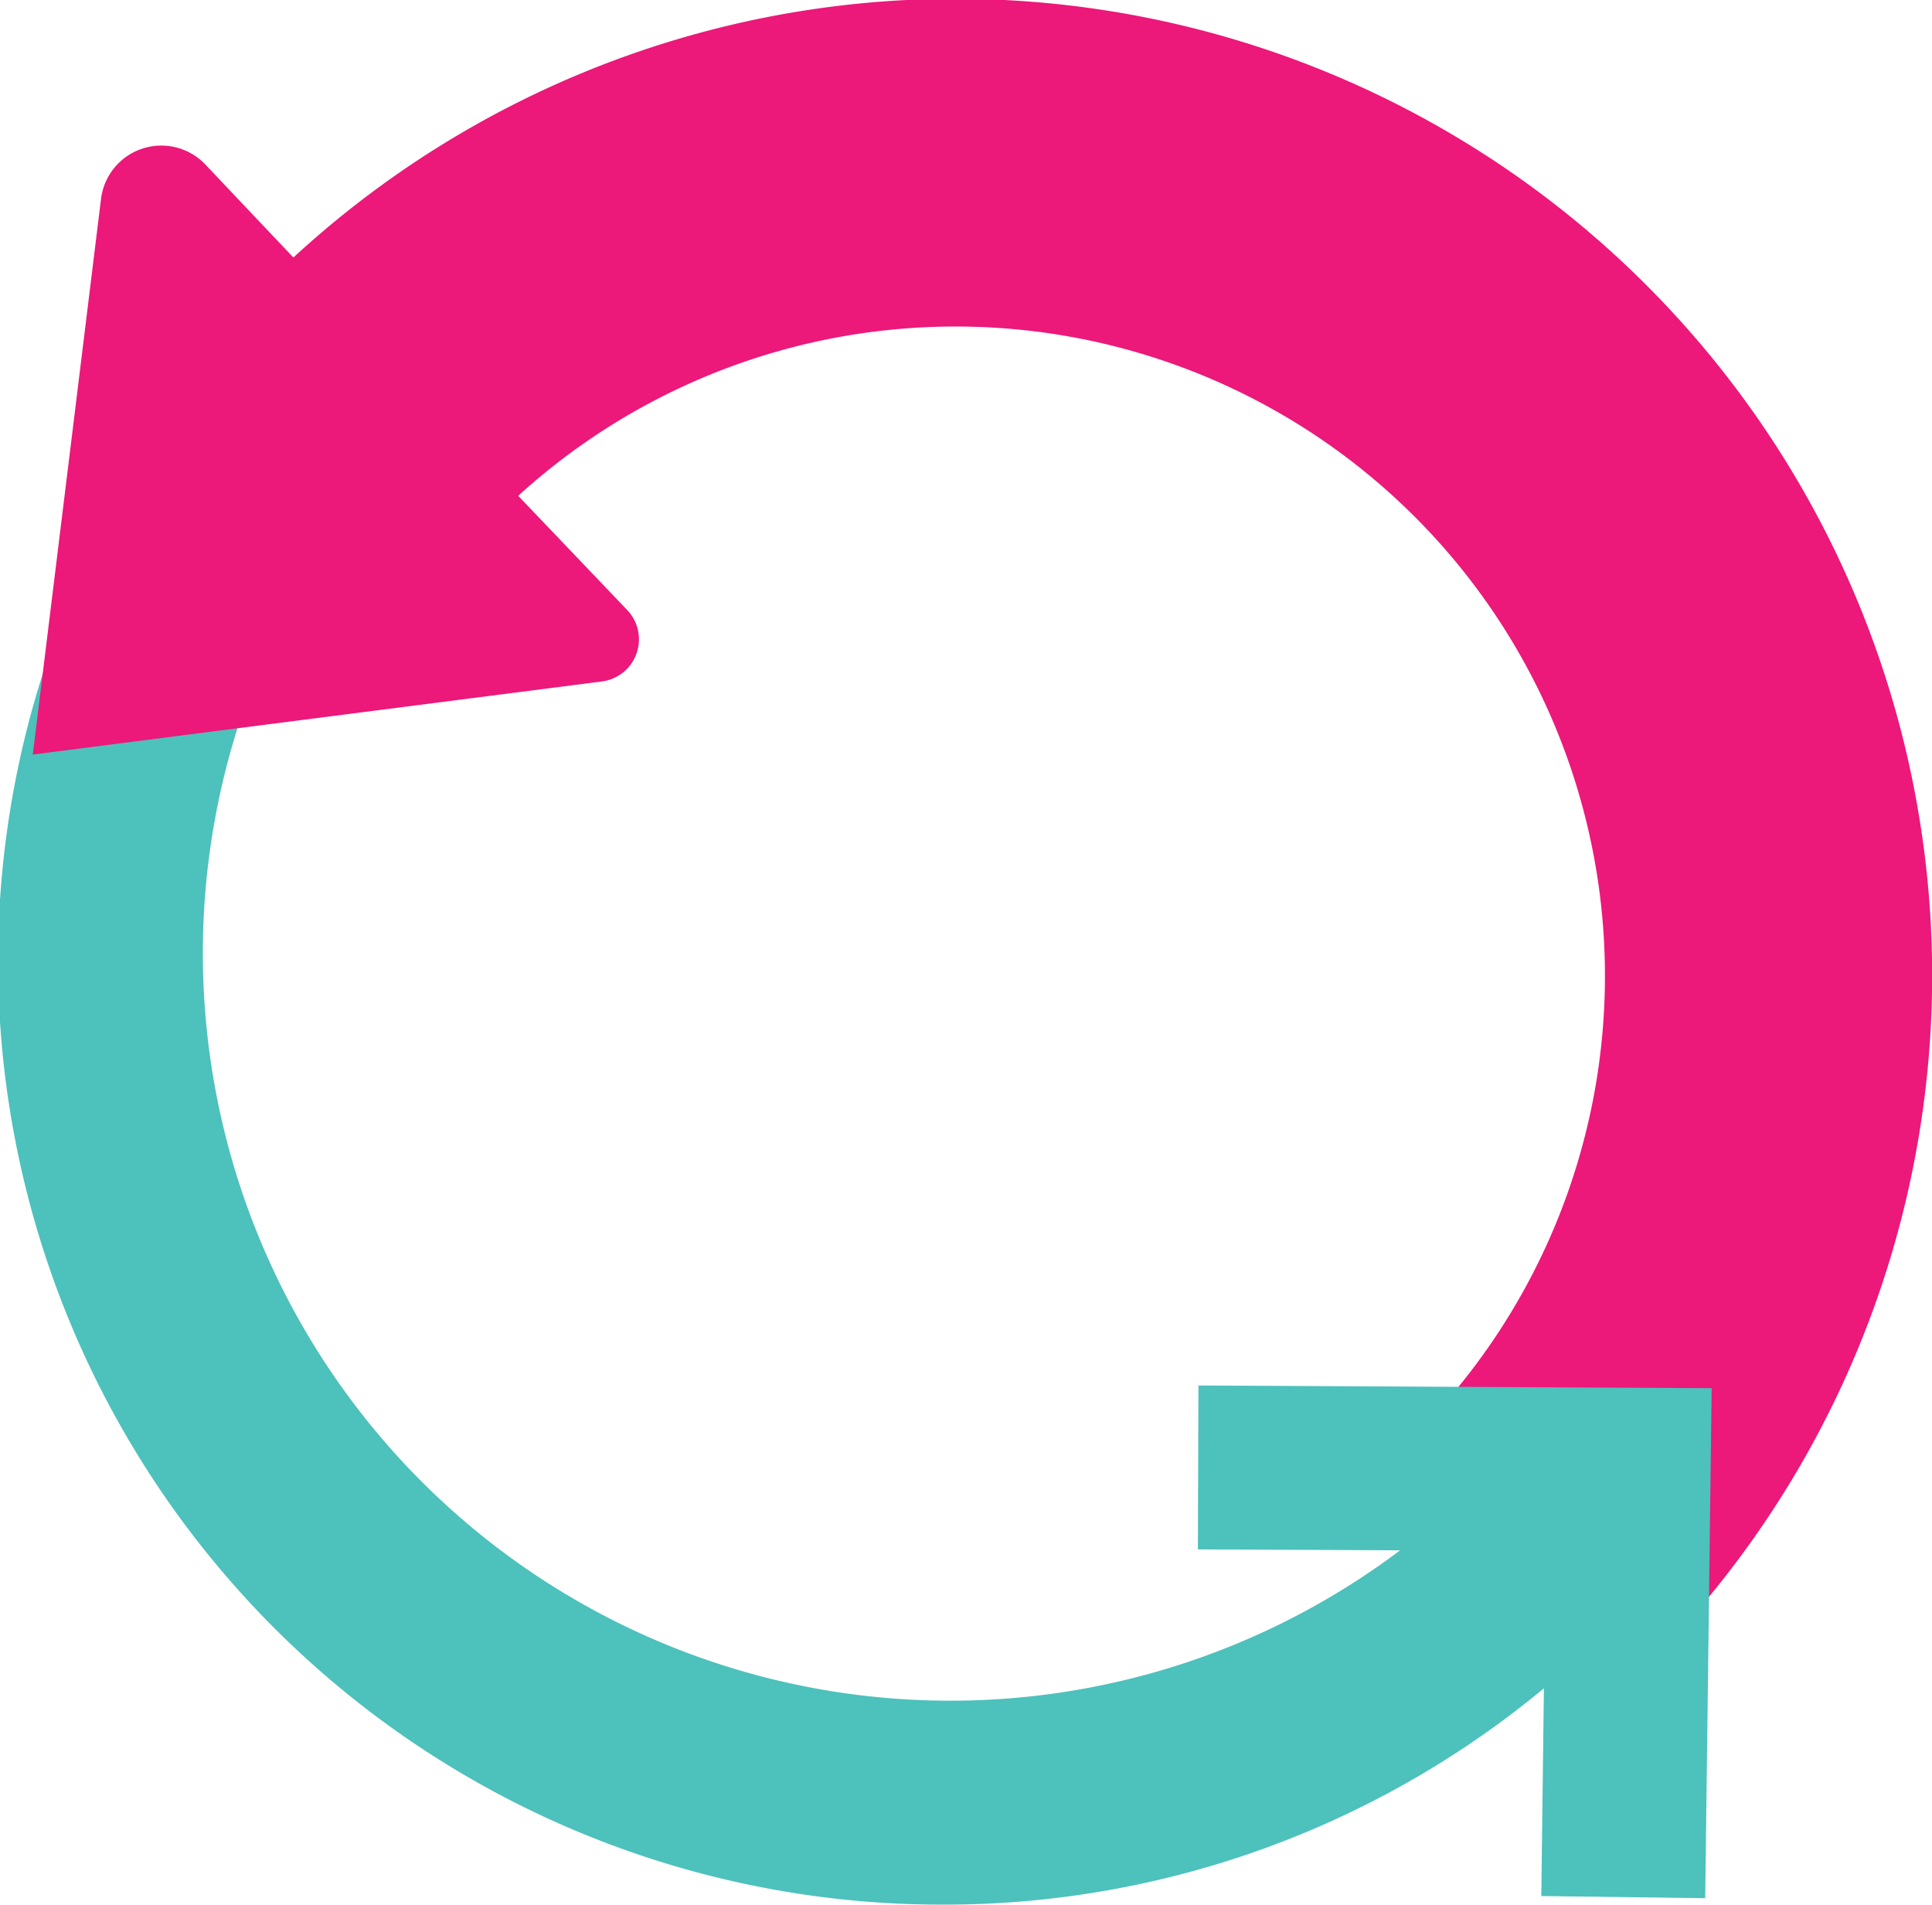
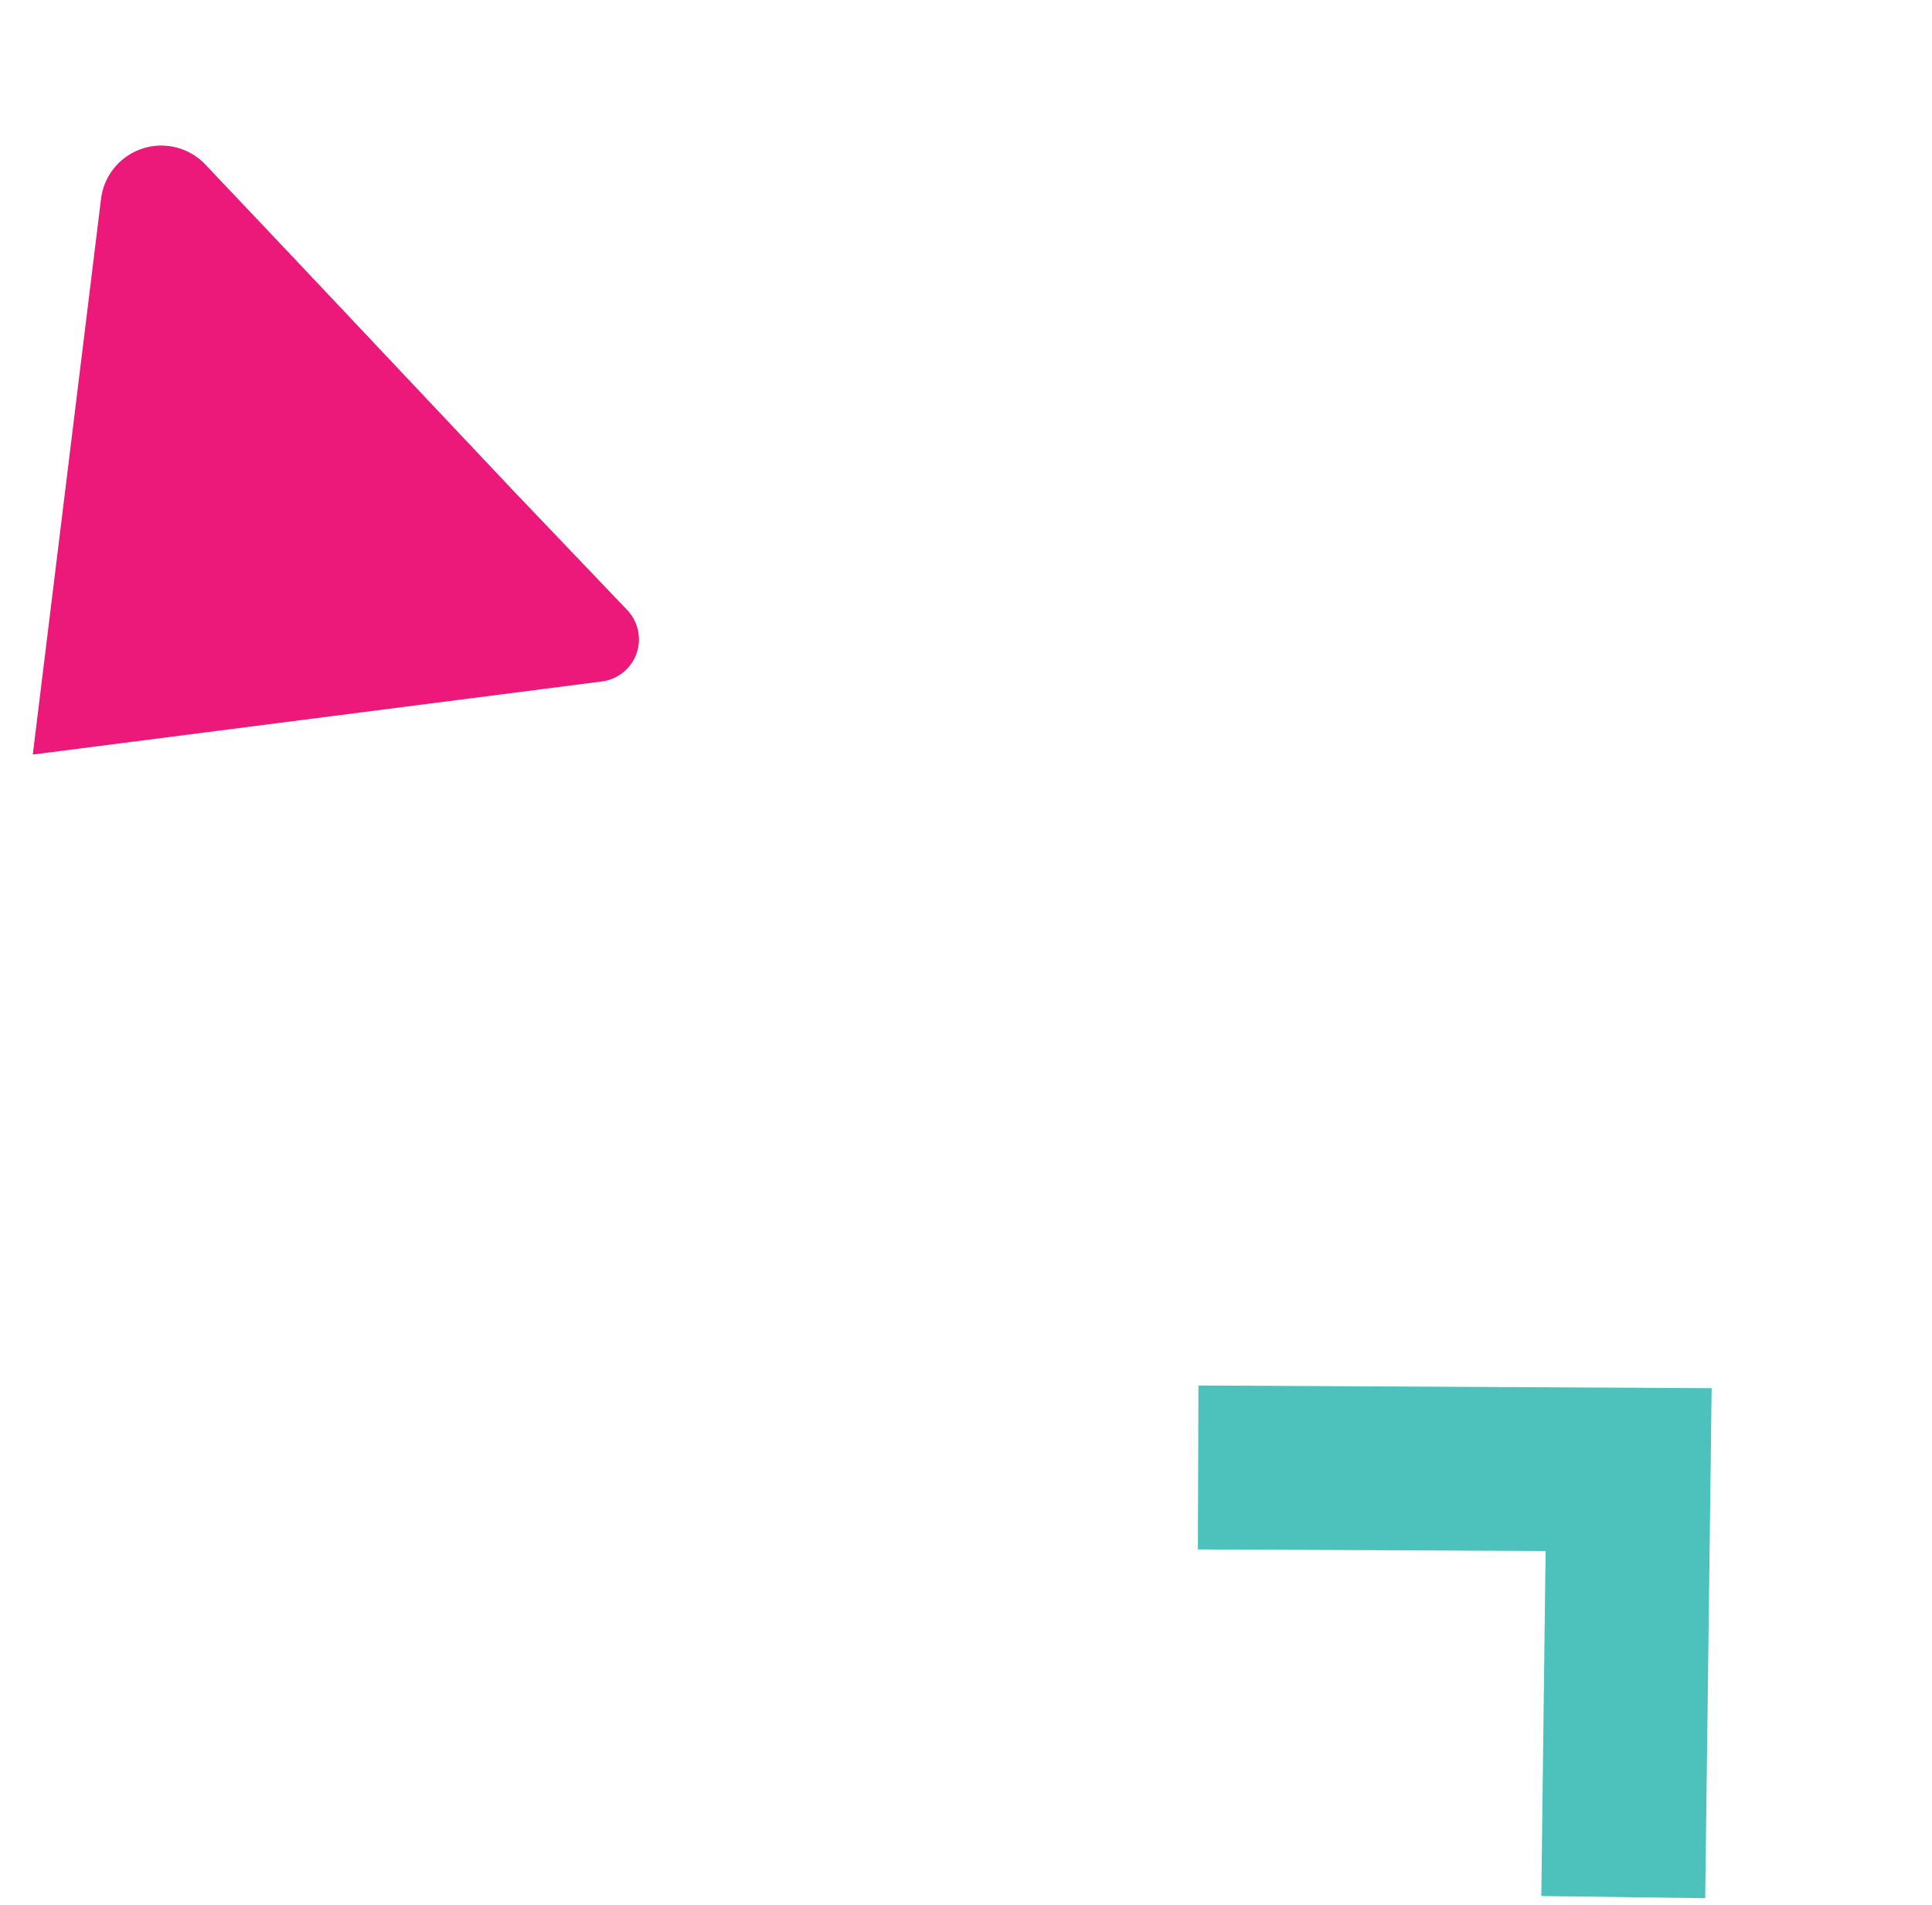
<svg xmlns="http://www.w3.org/2000/svg" id="Layer_1" data-name="Layer 1" viewBox="0 0 35.95 35.44">
  <title>refresh_icon</title>
-   <path d="M414.83,303.41l-4.31-4.31A12.08,12.08,0,1,0,393.44,282l-4.31-4.31a18.17,18.17,0,0,1,25.7,25.7Z" transform="translate(-384.2 -272.39)" style="fill:#ec187a" />
-   <path d="M401.75,307.83a17.56,17.56,0,0,1-12.42-30l2.59,2.59a13.91,13.91,0,0,0,19.67,19.67l2.58,2.58A17.48,17.48,0,0,1,401.75,307.83Z" transform="translate(-384.2 -272.39)" style="fill:#4dc1bc" />
  <path d="M393.77,281.54l2.1,2.2a.79.79,0,0,1-.47,1.33l-10.59,1.36,1.27-10.34a1.13,1.13,0,0,1,1.94-.64l1.6,1.69Z" transform="translate(-384.2 -272.39)" style="fill:#ec187a" />
  <polygon points="31.73 35.32 28.68 35.28 28.76 28.86 22.29 28.83 22.3 25.78 31.85 25.83 31.73 35.32" style="fill:#4dc1bc" />
-   <circle cx="28.77" cy="28.9" r="1.47" style="fill:#4dc1bc" />
</svg>